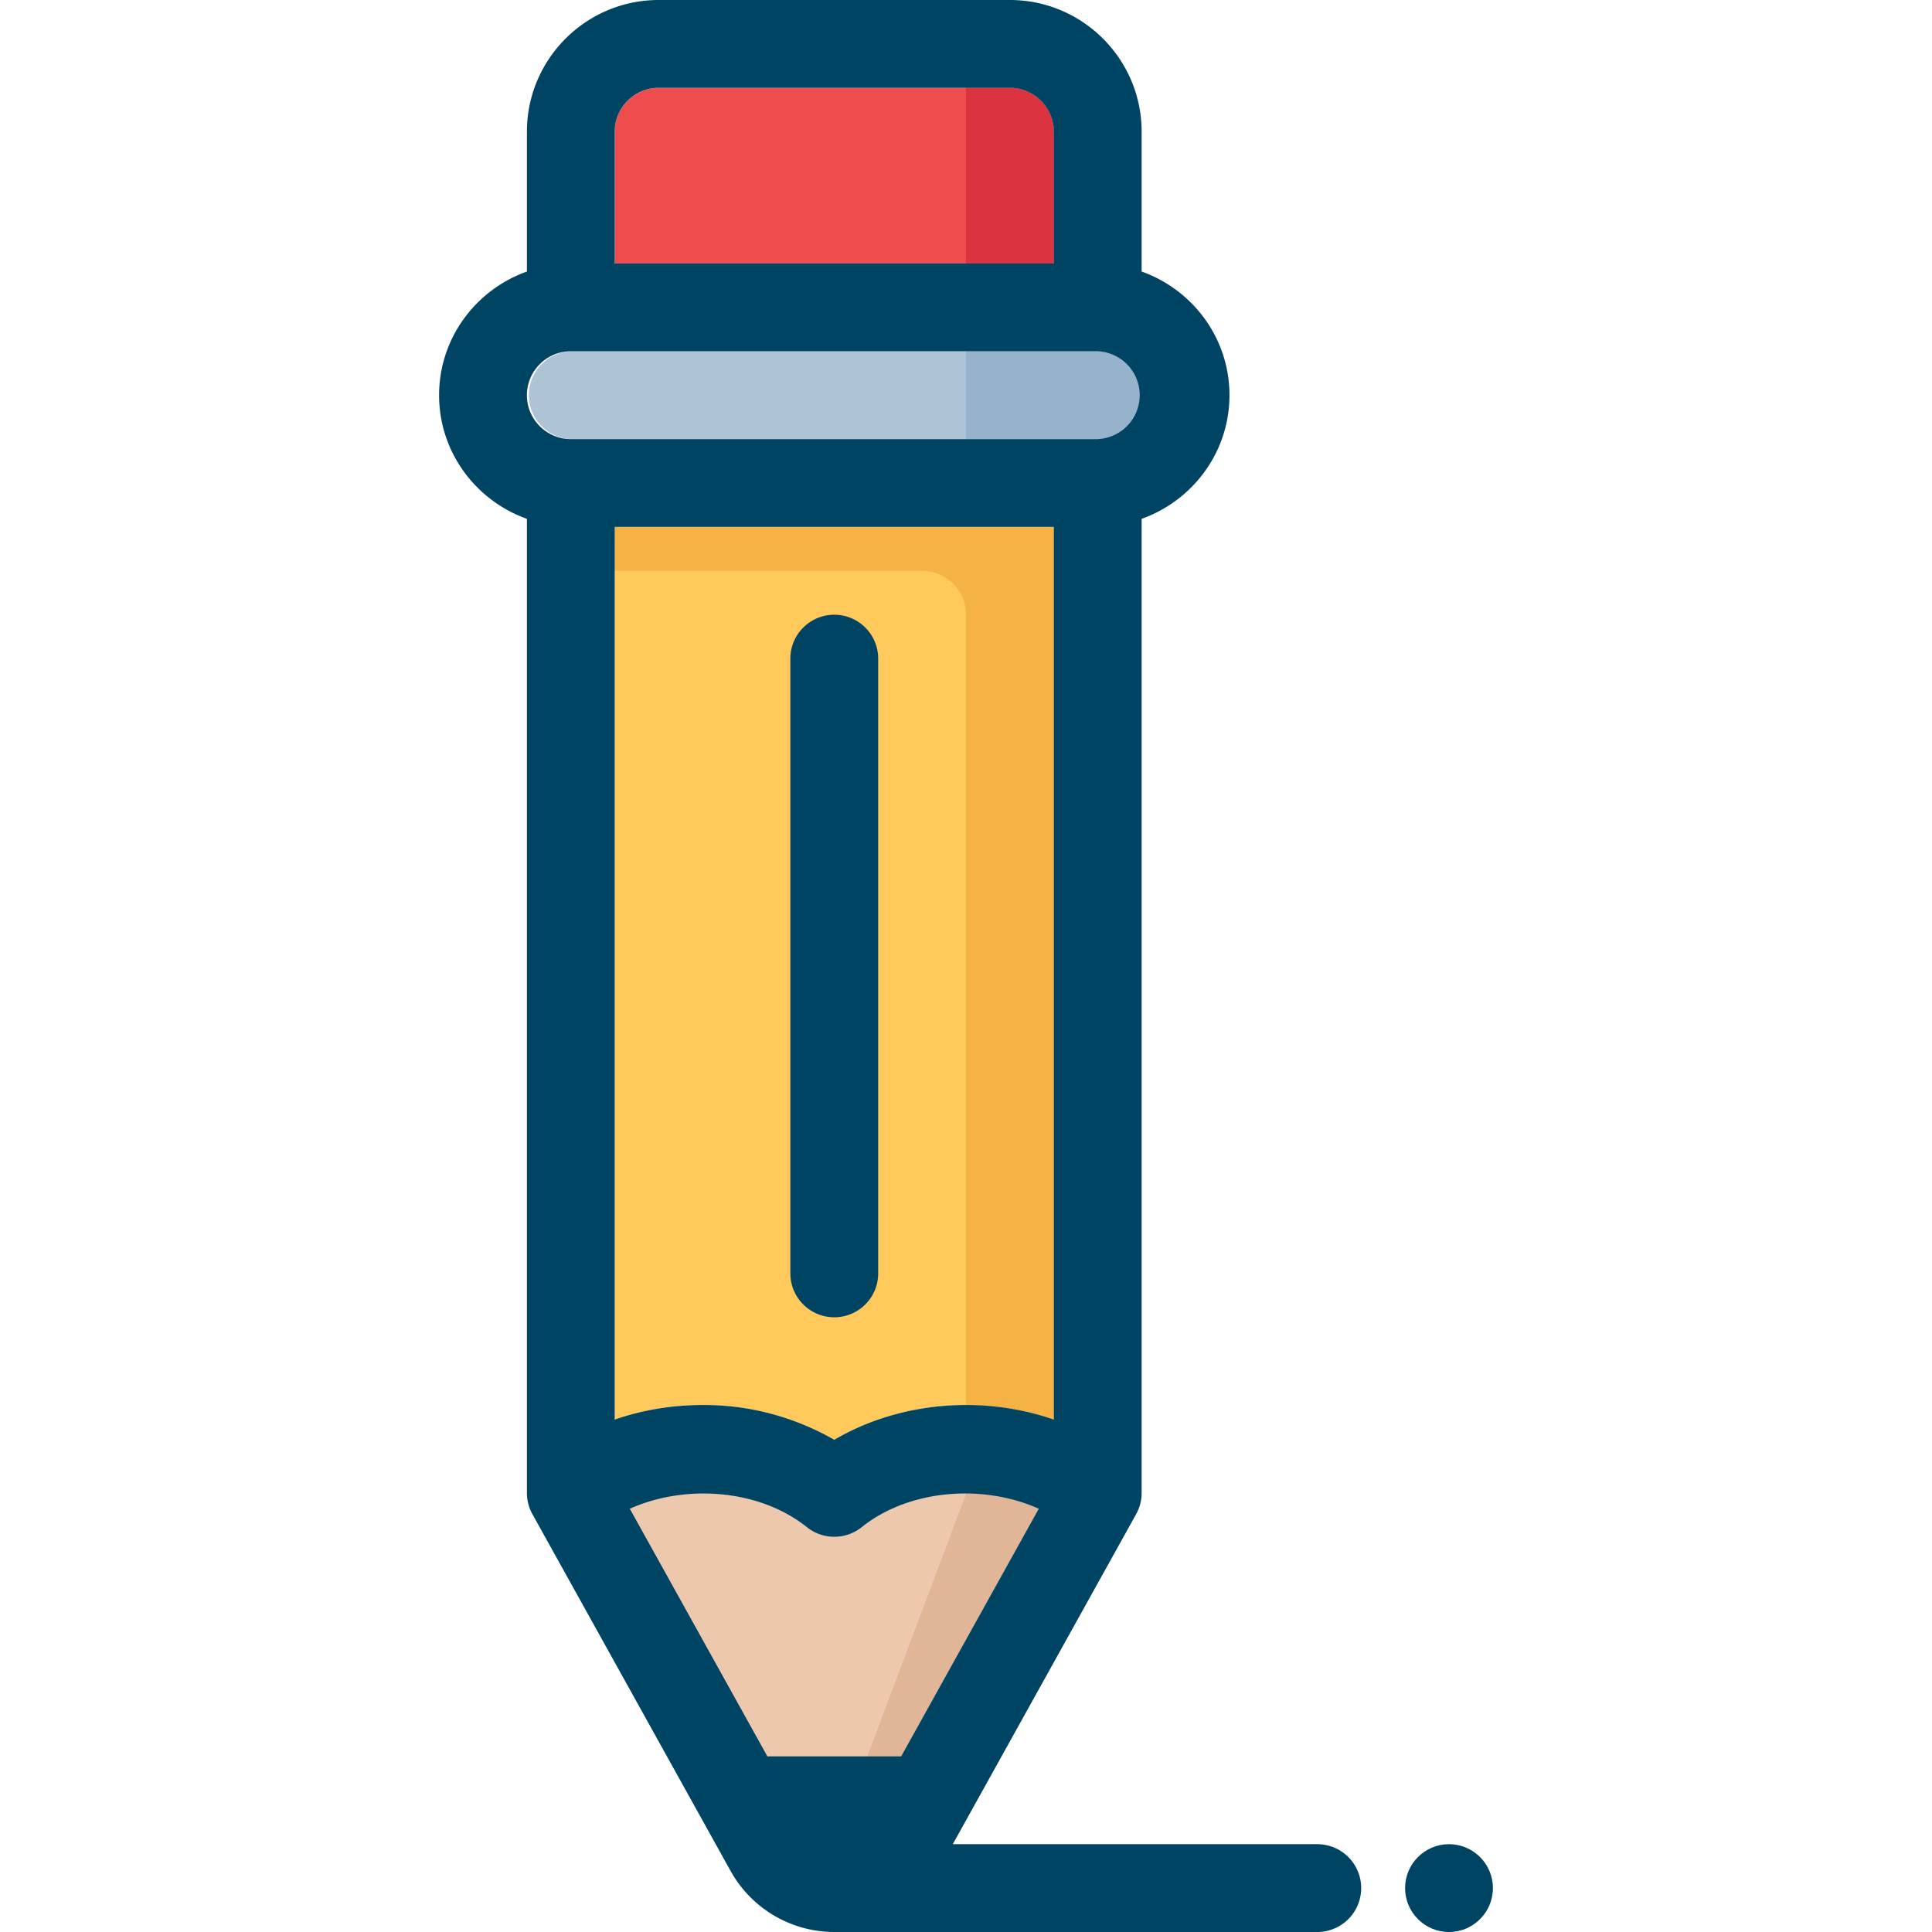
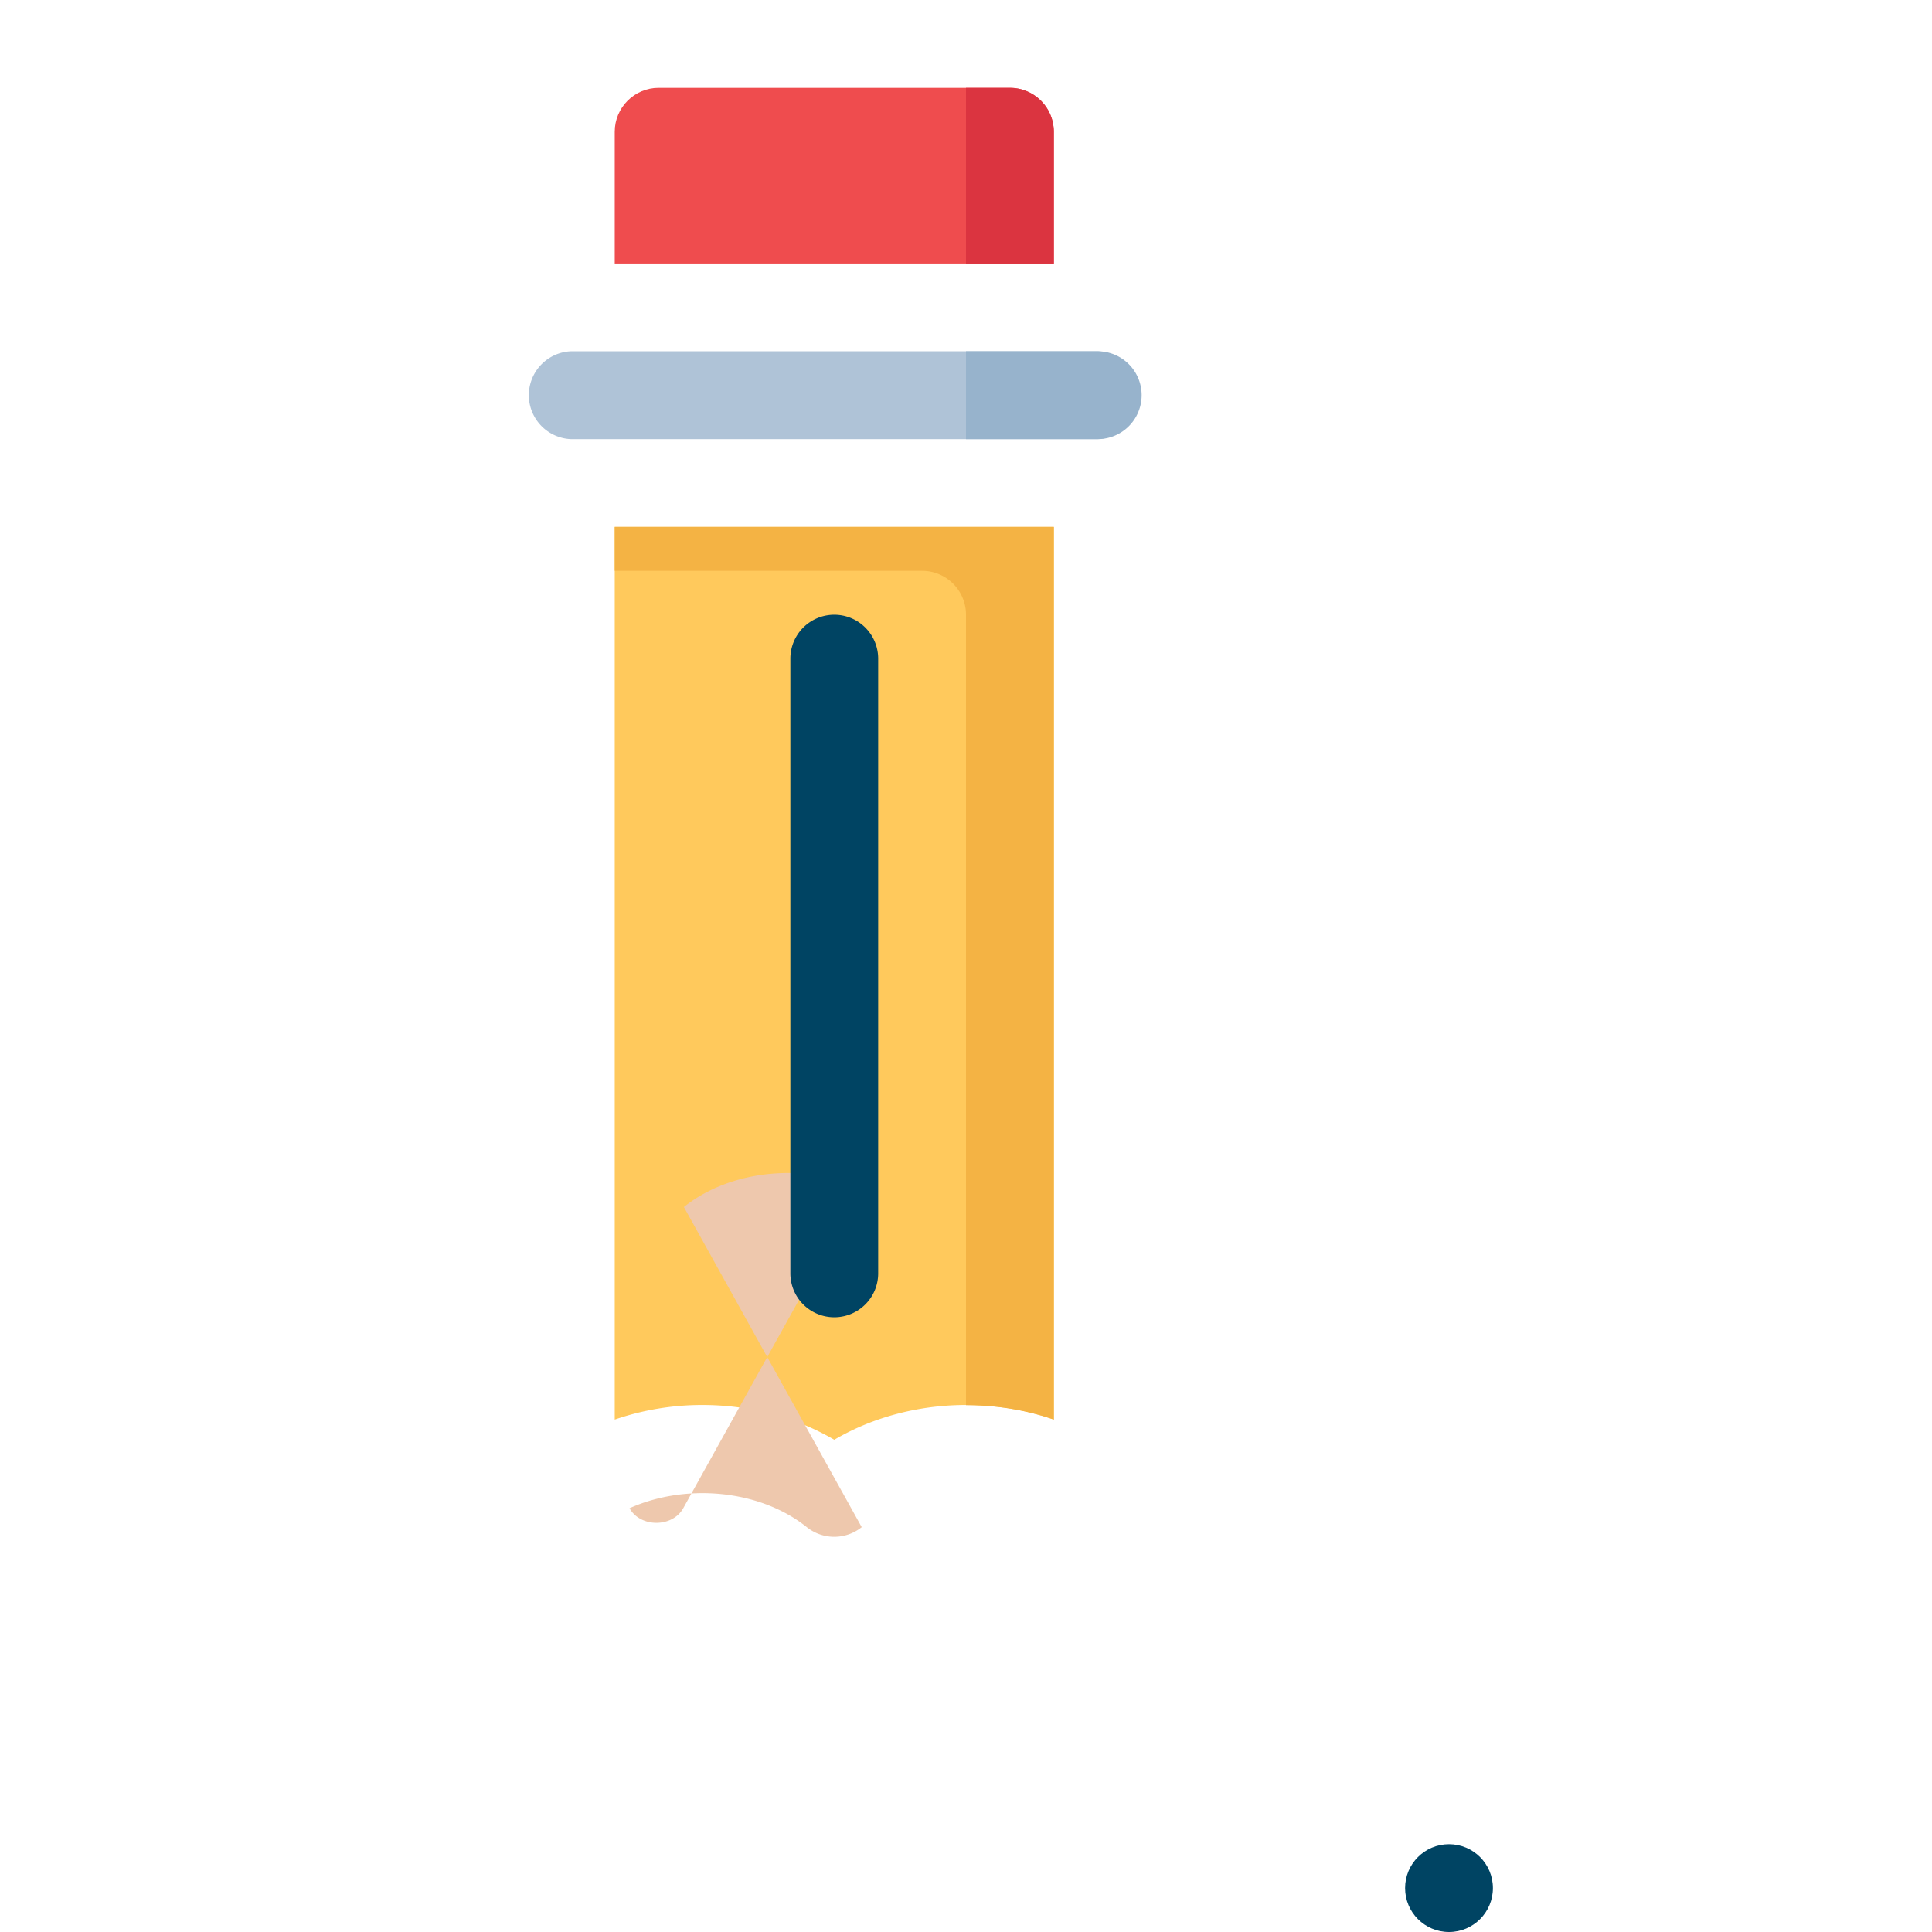
<svg xmlns="http://www.w3.org/2000/svg" viewBox="0 0 44 44" xml:space="preserve">
  <path d="M16 31.998c1.05 0 2.1.264 3 .792 1.483-.87 3.374-1.023 5-.46V12H14v20.33a6.112 6.112 0 0 1 2-.332z" fill="#FFC95C" />
-   <path d="M19.625 34.78a1 1 0 0 1-1.251 0c-1.072-.859-2.759-1.004-4.037-.431l4.05 7.291c.247.443.977.444 1.224-.001l4.05-7.29c-1.278-.573-2.965-.428-4.036.431z" fill="#EEC8AD" />
-   <path d="M21.948 34.014c.016.006.036.005.052.012L19 42c.246.443.365.085.611-.36l4.051-7.29a4.093 4.093 0 0 0-1.714-.336z" fill="#E1B597" />
+   <path d="M19.625 34.78a1 1 0 0 1-1.251 0c-1.072-.859-2.759-1.004-4.037-.431c.247.443.977.444 1.224-.001l4.05-7.29c-1.278-.573-2.965-.428-4.036.431z" fill="#EEC8AD" />
  <path d="M24 3c0-.552-.449-1-1-1h-8c-.551 0-1 .448-1 1v3h10V3z" fill="#EF4C4E" />
  <path d="M13 10h12a1.001 1.001 0 0 0 0-2H13a1.001 1.001 0 0 0 0 2z" fill="#AFC3D7" />
  <path d="M19 30a1 1 0 0 1-1-1V15a1 1 0 1 1 2 0v14a1 1 0 0 1-1 1z" fill="#004463" />
  <path d="M25 10h-3V8h3a1 1 0 0 1 0 2z" fill="#97B3CC" />
  <path d="M24 6h-2V2h1a1 1 0 0 1 1 1v3z" fill="#DB3440" />
  <path d="M22 12h-8v1h7a1 1 0 0 1 1 1v18.002c.681 0 1.361.106 2 .328V12h-2z" fill="#F4B344" />
  <g fill="#004463">
    <circle cx="33" cy="43" r="1" />
-     <path d="M30 42h-8.301l4.175-7.515A.996.996 0 0 0 26 34V11.816c1.161-.414 2-1.514 2-2.816s-.839-2.402-2-2.816V3c0-1.654-1.346-3-3-3h-8c-1.654 0-3 1.346-3 3v3.184c-1.161.414-2 1.514-2 2.816s.839 2.402 2 2.816V34c0 .173.045.34.126.485l4.514 8.127A2.703 2.703 0 0 0 19 44h11a1 1 0 1 0 0-2zM14 3c0-.552.449-1 1-1h8c.551 0 1 .448 1 1v3H14V3zm-2 6c0-.552.449-1 1-1h12a1.001 1.001 0 0 1 0 2H13c-.551 0-1-.448-1-1zm2 3h10v20.33c-1.626-.563-3.517-.41-5 .46a5.95 5.95 0 0 0-3-.792c-.68 0-1.361.11-2 .332V12zm.344 22.36c1.278-.571 2.959-.439 4.031.42a1 1 0 0 0 1.251 0c1.072-.859 2.753-.992 4.031-.42L20.523 40h-3.046l-3.133-5.64z" />
  </g>
</svg>